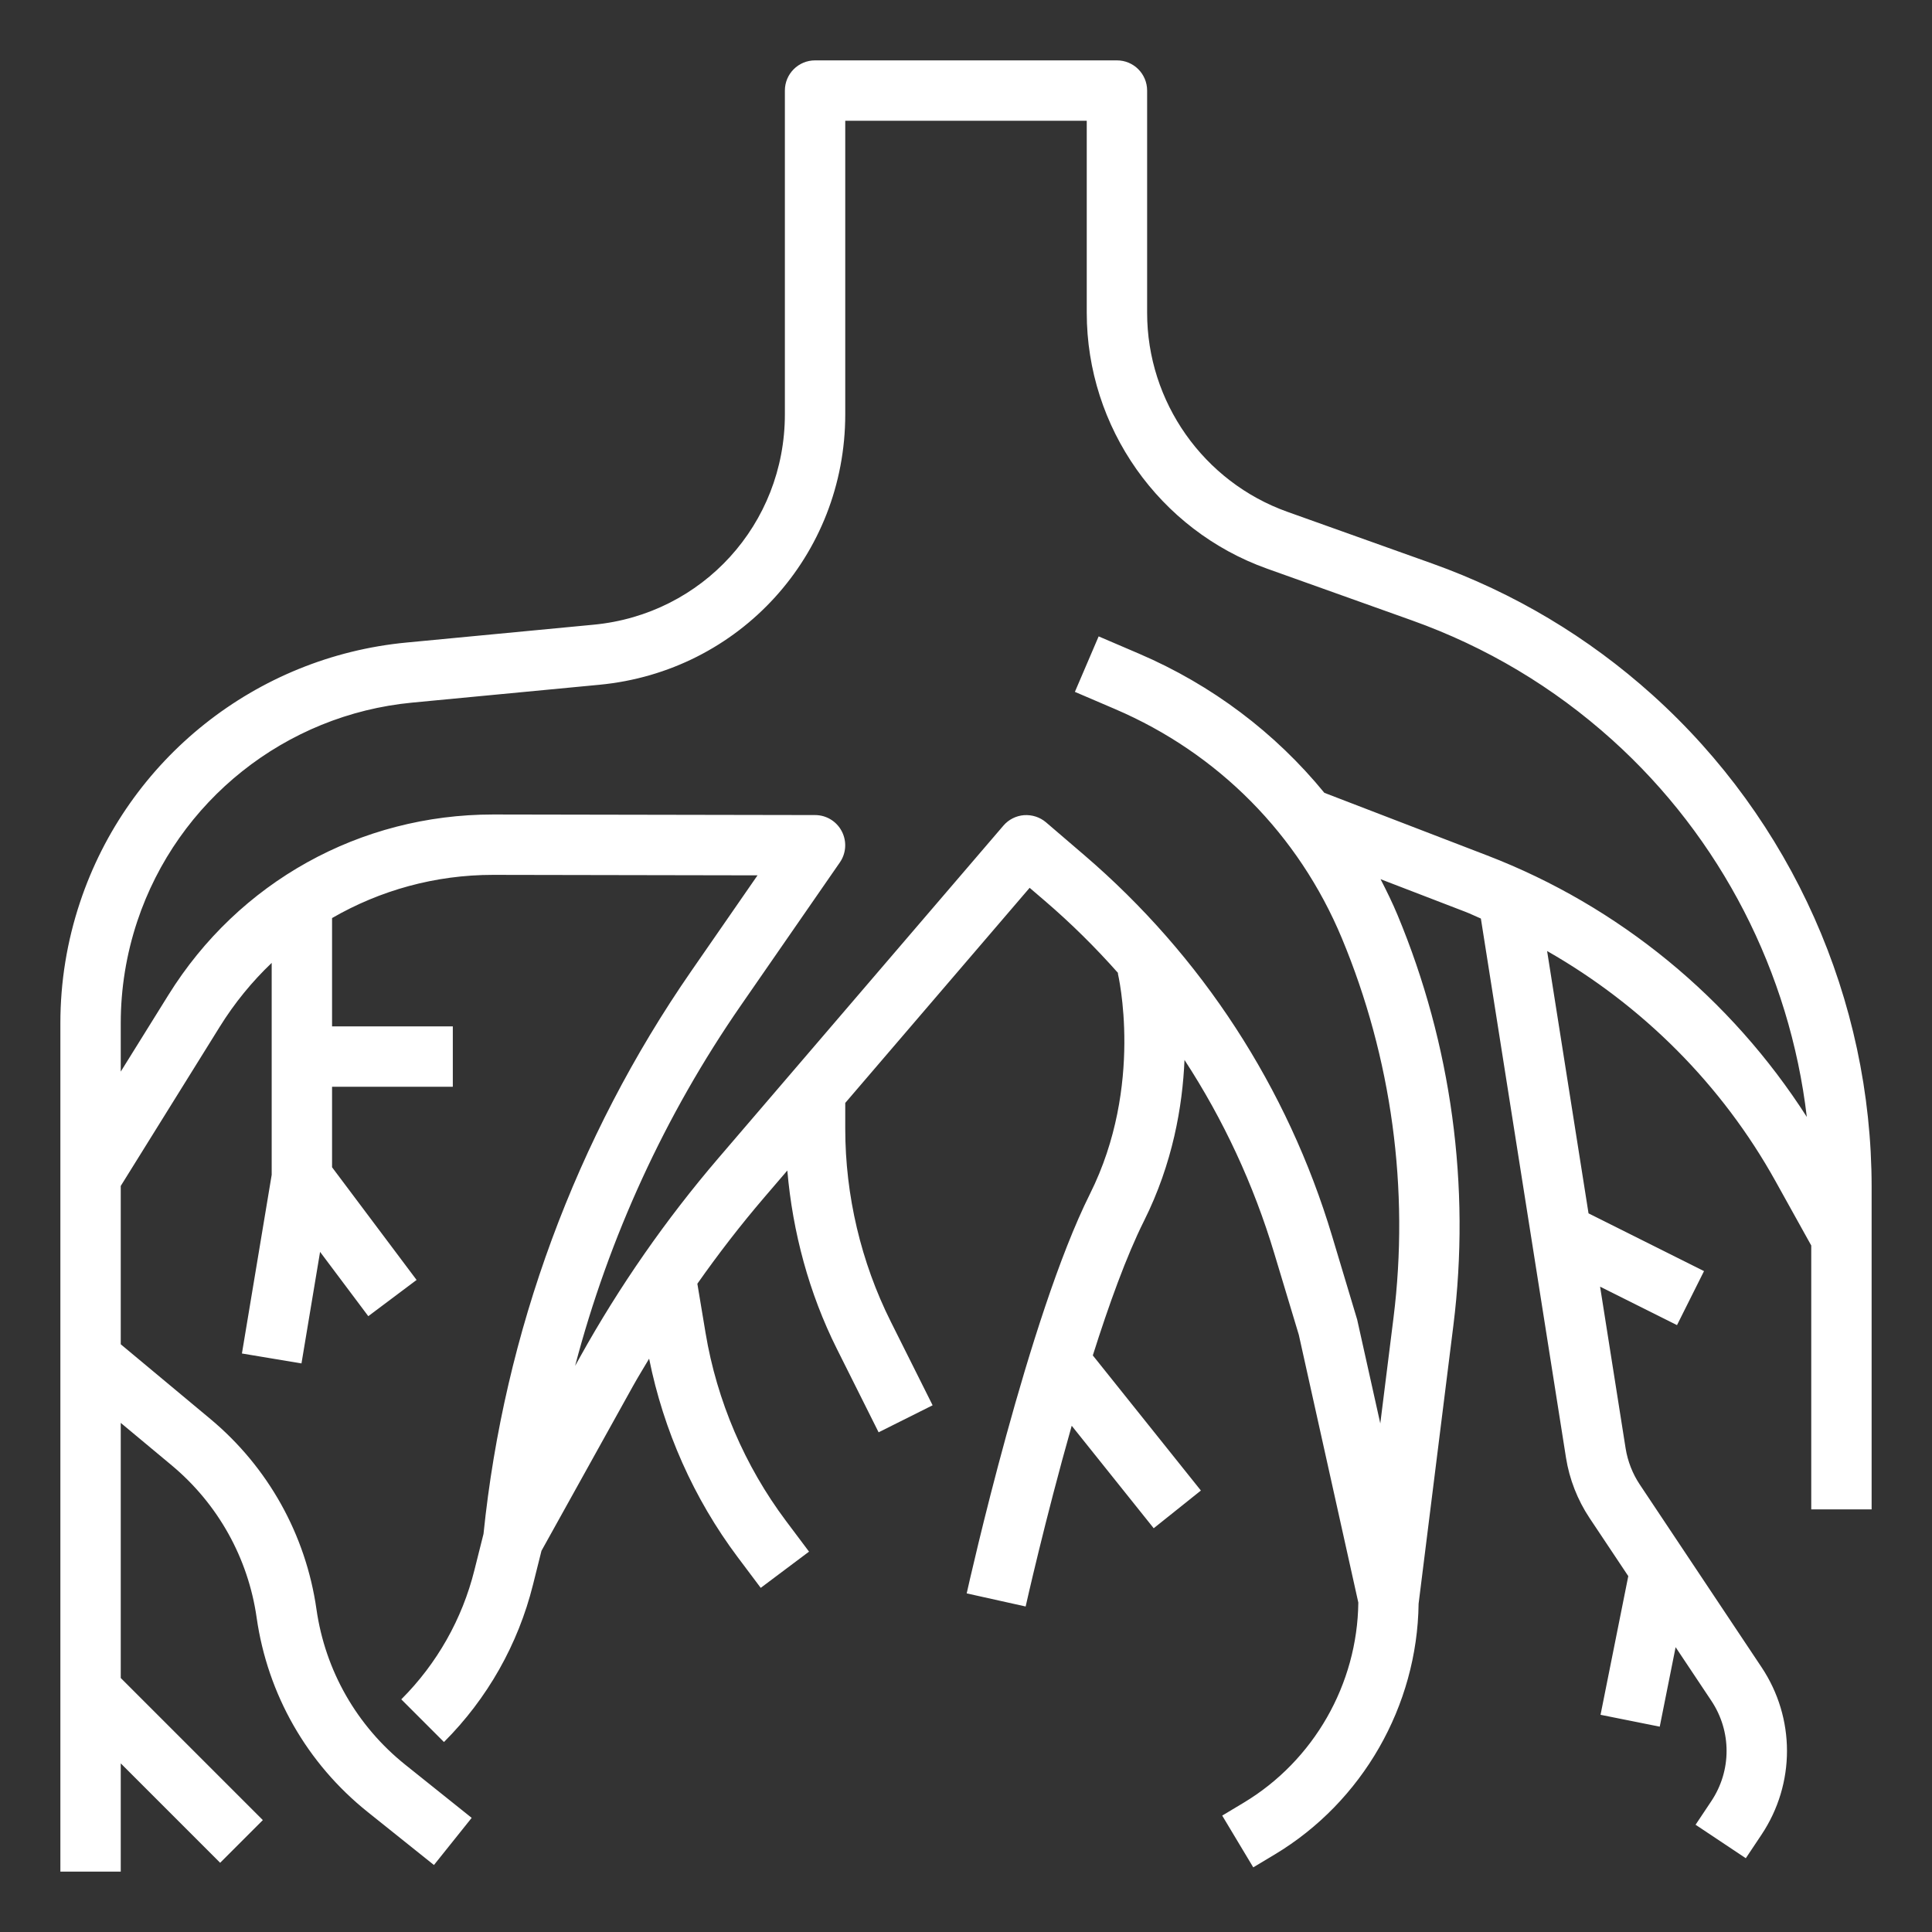
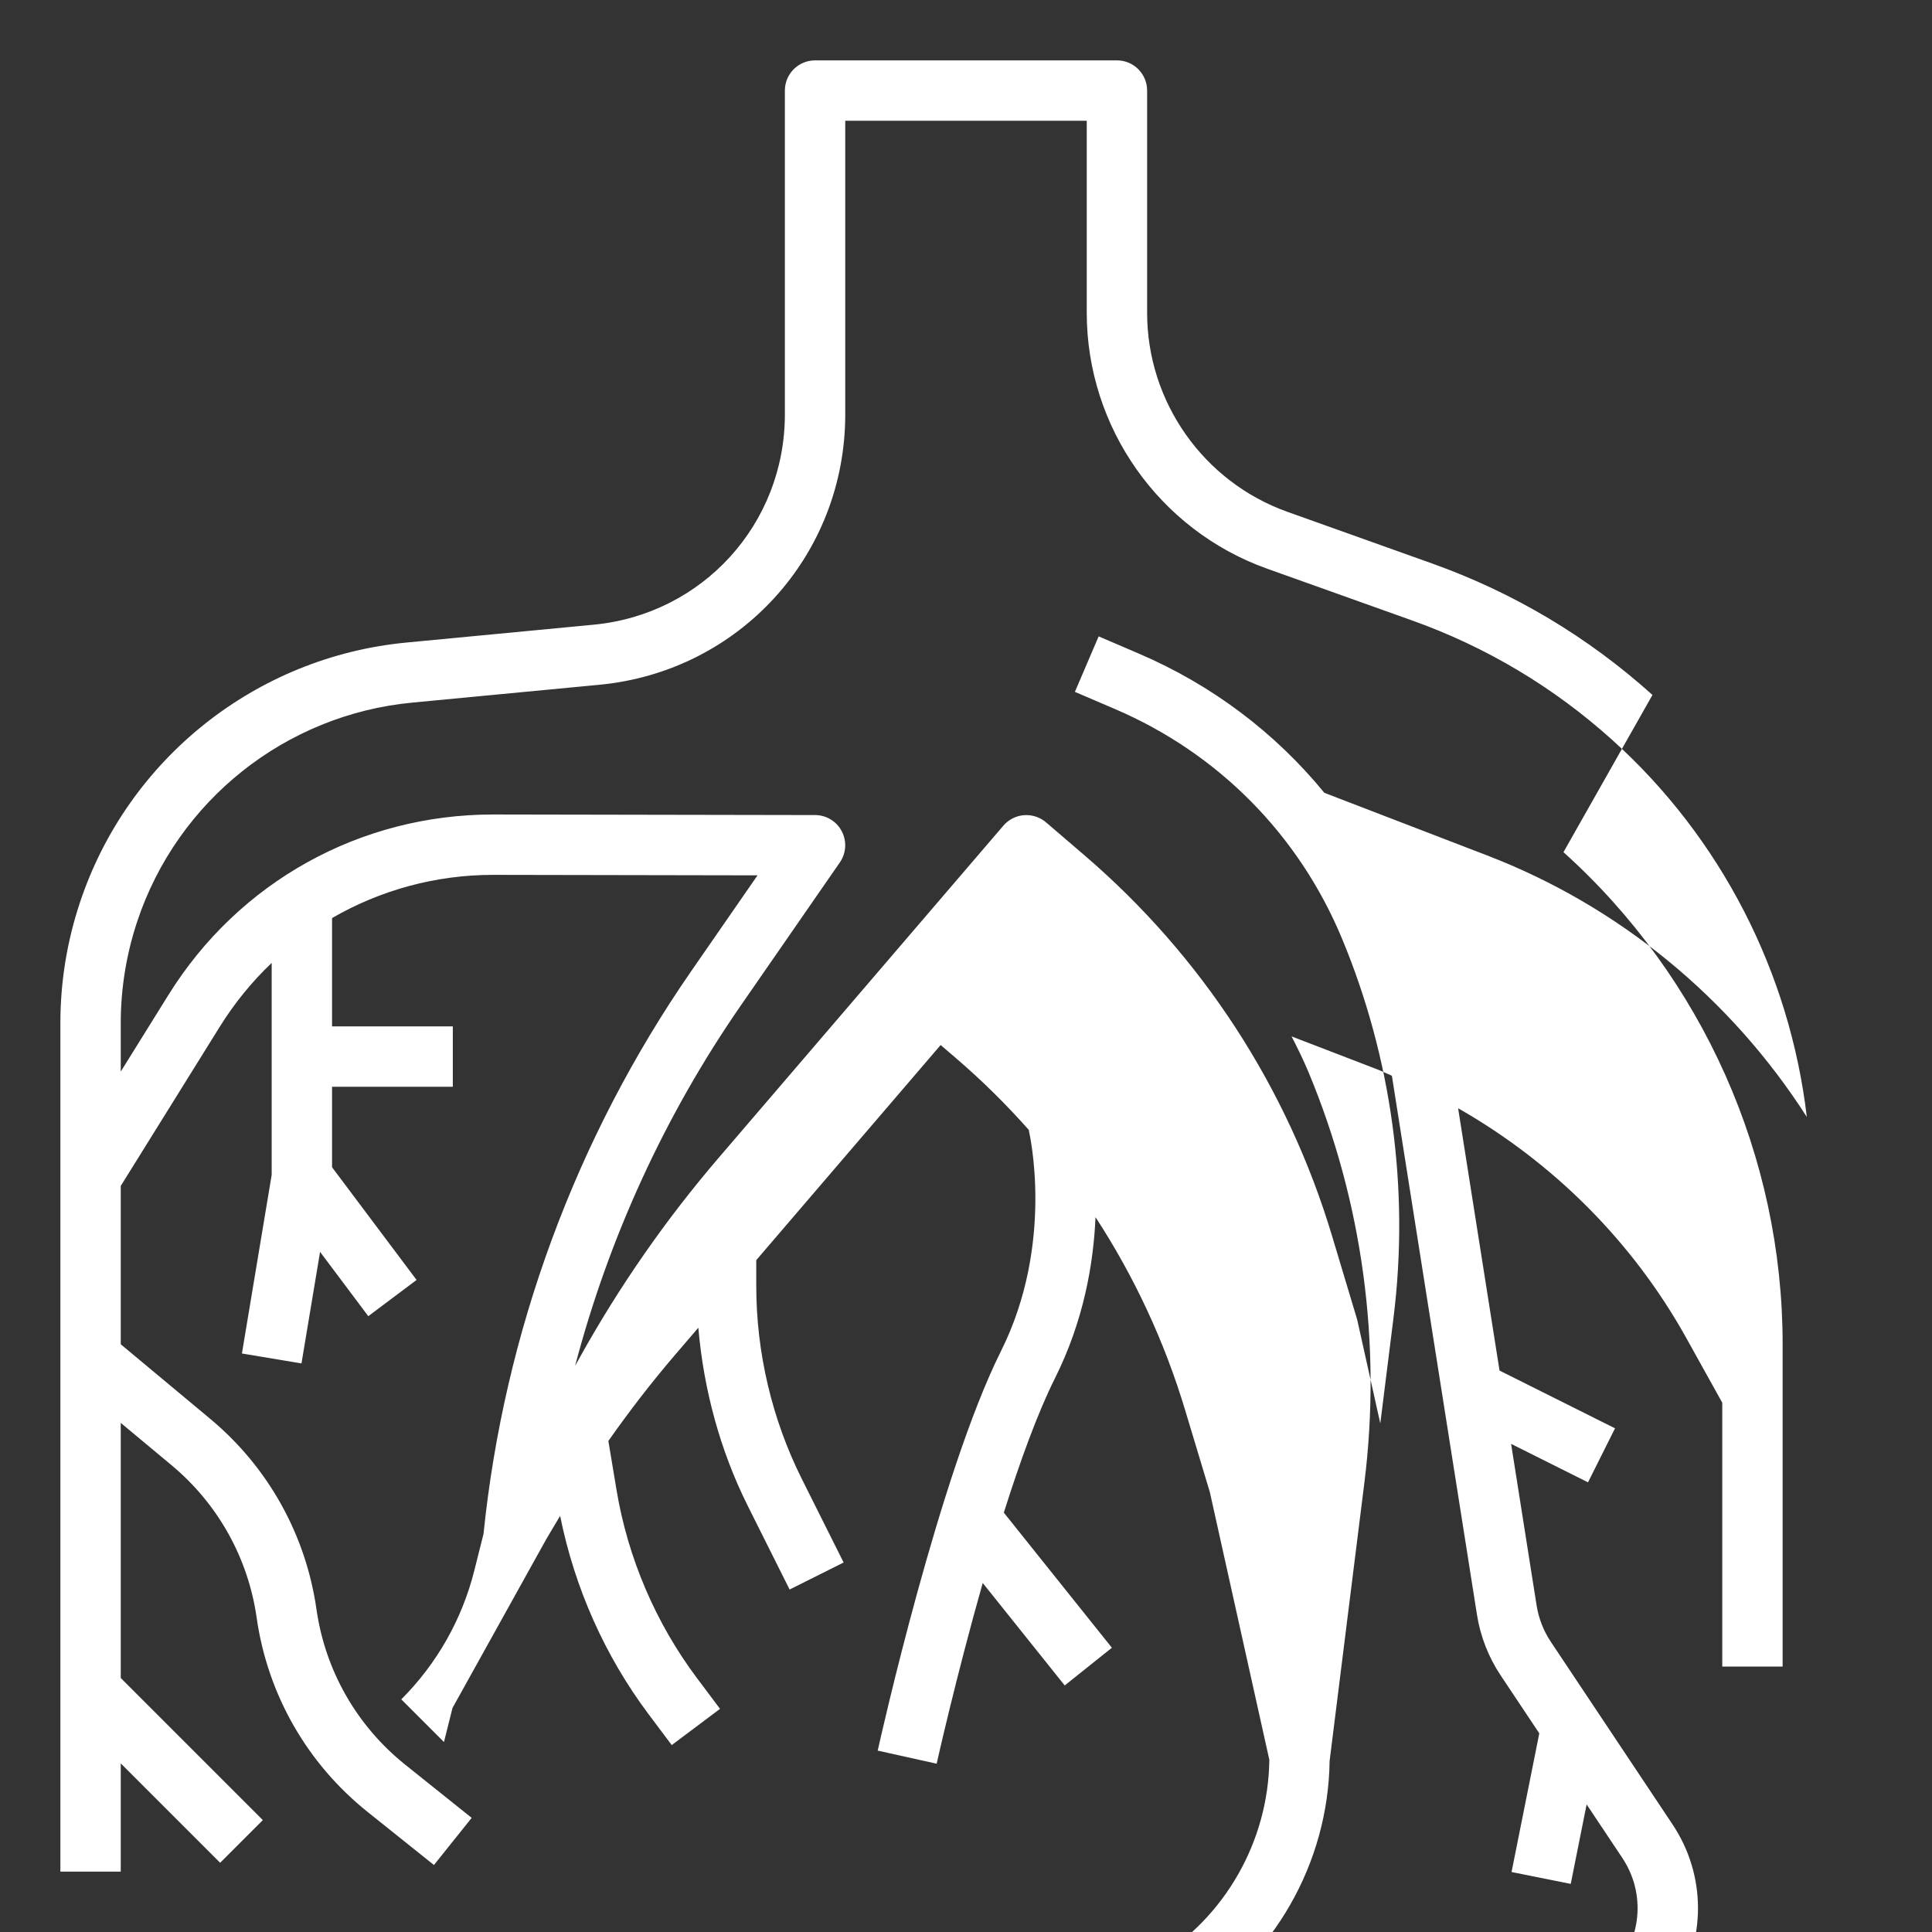
<svg xmlns="http://www.w3.org/2000/svg" xmlns:ns1="http://sodipodi.sourceforge.net/DTD/sodipodi-0.dtd" xmlns:ns2="http://www.inkscape.org/namespaces/inkscape" id="Layer_1_1_" enable-background="new 0 0 64 64" height="512" viewBox="0 0 64 64" width="512" version="1.1" ns1:docname="root.svg" ns2:version="1.1 (ce6663b3b7, 2021-05-25)">
  <rect x="0" y="0" width="64" height="64" fill="#333333" stroke="none" />
  <defs id="defs1546" />
  <ns1:namedview id="namedview1544" pagecolor="#ffffff" bordercolor="#666666" borderopacity="1.0" ns2:pageshadow="2" ns2:pageopacity="0.0" ns2:pagecheckerboard="0" showgrid="false" ns2:zoom="1.2949219" ns2:cx="20.464555" ns2:cy="255.61388" ns2:window-width="1392" ns2:window-height="851" ns2:window-x="1992" ns2:window-y="27" ns2:window-maximized="1" ns2:current-layer="Layer_1_1_" />
-   <path d="m54.74 23.021c-2.136-1.922-4.59-3.386-7.295-4.353l-4.8-1.714c-2.778-.992-4.645-3.641-4.645-6.592v-7.362c0-.552-.447-1-1-1h-10c-.553 0-1 .448-1 1v10.726c0 3.629-2.724 6.625-6.336 6.968l-6.199.591c-4.986.475-9.231 3.852-10.814 8.603-.432 1.294-.651 2.641-.651 4.005v28.107h2v-3.586l3.293 3.293 1.414-1.414-4.707-4.707v-8.451l1.684 1.403c1.536 1.28 2.537 3.074 2.818 5.052.364 2.543 1.669 4.827 3.675 6.432l2.198 1.759 1.25-1.562-2.198-1.759c-1.607-1.286-2.653-3.116-2.944-5.153-.353-2.469-1.602-4.708-3.518-6.305l-2.965-2.471v-5.245l3.279-5.272c.49-.789 1.07-1.497 1.721-2.117v7.021l-.986 5.918 1.973.329.616-3.695 1.597 2.13 1.6-1.2-2.8-3.733v-2.667h4v-2h-4v-3.588c1.592-.92 3.417-1.431 5.335-1.431h.02l8.739.016-2.195 3.171c-3.821 5.52-6.198 11.965-6.882 18.644l-.302 1.202c-.403 1.619-1.241 3.099-2.422 4.279l1.414 1.414c1.438-1.437 2.457-3.238 2.948-5.208l.282-1.127 3.027-5.449c.172-.309.358-.61.539-.915.477 2.374 1.481 4.638 2.934 6.575l.763 1.017 1.6-1.2-.763-1.017c-1.367-1.824-2.289-3.977-2.664-6.225l-.272-1.633c.694-.987 1.432-1.944 2.216-2.859l.764-.891c.177 2.047.72 4.064 1.638 5.901l1.386 2.771 1.789-.895-1.386-2.771c-.987-1.973-1.508-4.184-1.508-6.391v-.854l6.108-7.126.509.436c.867.743 1.675 1.544 2.425 2.391l-.013.003c.009.037.877 3.712-.924 7.313-2.031 4.063-3.999 12.858-4.082 13.23l1.953.434c.011-.05.638-2.855 1.526-5.987l2.716 3.395 1.563-1.249-3.58-4.476c.533-1.686 1.116-3.296 1.694-4.452.954-1.908 1.278-3.803 1.343-5.336 1.285 1.97 2.289 4.124 2.974 6.408l.813 2.698 1.971 8.869c-.03 2.703-1.476 5.237-3.796 6.629l-.713.428 1.029 1.715.713-.428c2.907-1.745 4.72-4.918 4.764-8.304 0-.001 0-.001 0-.002l1.152-9.218c.576-4.608-.063-9.311-1.851-13.599-.169-.406-.362-.797-.561-1.184l2.815 1.083c.173.066.337.15.508.221l2.82 17.863c.112.707.381 1.396.779 1.994l1.284 1.926-.919 4.594 1.961.393.526-2.633 1.182 1.773c.675 1.011.675 2.316 0 3.328l-.521.781 1.664 1.109.521-.781c1.124-1.685 1.124-3.863 0-5.547l-4.034-6.052c-.239-.358-.4-.772-.468-1.196l-.846-5.358 2.548 1.274.895-1.789-3.826-1.913-1.372-8.69c3.154 1.798 5.79 4.425 7.567 7.626l1.183 2.129v8.741h2v-10.678c0-6.207-2.646-12.149-7.26-16.301zm-5.473 5.318-5.396-2.076c-1.628-1.989-3.72-3.572-6.144-4.611l-1.333-.571-.787 1.838 1.333.571c3.414 1.463 6.08 4.158 7.509 7.586 1.653 3.967 2.245 8.318 1.712 12.582l-.437 3.495-.766-3.44-.831-2.768c-1.475-4.916-4.313-9.278-8.208-12.617l-1.268-1.087c-.202-.172-.46-.255-.728-.238-.265.021-.511.145-.683.346l-9.442 11.015c-1.741 2.032-3.283 4.249-4.582 6.586l-.165.297c1.12-4.256 2.977-8.31 5.491-11.941l3.279-4.737c.212-.306.236-.703.063-1.033-.17-.328-.511-.536-.882-.536l-10.644-.019c-.008 0-.016 0-.023 0-4.407 0-8.427 2.233-10.755 5.977l-1.58 2.54v-1.605c0-1.148.185-2.283.547-3.373 1.334-4.001 4.909-6.845 9.107-7.245l6.199-.591c4.645-.441 8.147-4.292 8.147-8.958v-9.726h8v6.362c0 3.794 2.4 7.2 5.974 8.476l4.8 1.714c2.458.878 4.688 2.208 6.629 3.955 3.613 3.252 5.887 7.713 6.45 12.493-2.512-3.925-6.218-6.981-10.586-8.661z" id="path1541" style="fill:#ffffff;fill-opacity:1" />
+   <path d="m54.74 23.021c-2.136-1.922-4.59-3.386-7.295-4.353l-4.8-1.714c-2.778-.992-4.645-3.641-4.645-6.592v-7.362c0-.552-.447-1-1-1h-10c-.553 0-1 .448-1 1v10.726c0 3.629-2.724 6.625-6.336 6.968l-6.199.591c-4.986.475-9.231 3.852-10.814 8.603-.432 1.294-.651 2.641-.651 4.005v28.107h2v-3.586l3.293 3.293 1.414-1.414-4.707-4.707v-8.451l1.684 1.403c1.536 1.28 2.537 3.074 2.818 5.052.364 2.543 1.669 4.827 3.675 6.432l2.198 1.759 1.25-1.562-2.198-1.759c-1.607-1.286-2.653-3.116-2.944-5.153-.353-2.469-1.602-4.708-3.518-6.305l-2.965-2.471v-5.245l3.279-5.272c.49-.789 1.07-1.497 1.721-2.117v7.021l-.986 5.918 1.973.329.616-3.695 1.597 2.13 1.6-1.2-2.8-3.733v-2.667h4v-2h-4v-3.588c1.592-.92 3.417-1.431 5.335-1.431h.02l8.739.016-2.195 3.171c-3.821 5.52-6.198 11.965-6.882 18.644l-.302 1.202c-.403 1.619-1.241 3.099-2.422 4.279l1.414 1.414l.282-1.127 3.027-5.449c.172-.309.358-.61.539-.915.477 2.374 1.481 4.638 2.934 6.575l.763 1.017 1.6-1.2-.763-1.017c-1.367-1.824-2.289-3.977-2.664-6.225l-.272-1.633c.694-.987 1.432-1.944 2.216-2.859l.764-.891c.177 2.047.72 4.064 1.638 5.901l1.386 2.771 1.789-.895-1.386-2.771c-.987-1.973-1.508-4.184-1.508-6.391v-.854l6.108-7.126.509.436c.867.743 1.675 1.544 2.425 2.391l-.013.003c.009.037.877 3.712-.924 7.313-2.031 4.063-3.999 12.858-4.082 13.23l1.953.434c.011-.05.638-2.855 1.526-5.987l2.716 3.395 1.563-1.249-3.58-4.476c.533-1.686 1.116-3.296 1.694-4.452.954-1.908 1.278-3.803 1.343-5.336 1.285 1.97 2.289 4.124 2.974 6.408l.813 2.698 1.971 8.869c-.03 2.703-1.476 5.237-3.796 6.629l-.713.428 1.029 1.715.713-.428c2.907-1.745 4.72-4.918 4.764-8.304 0-.001 0-.001 0-.002l1.152-9.218c.576-4.608-.063-9.311-1.851-13.599-.169-.406-.362-.797-.561-1.184l2.815 1.083c.173.066.337.15.508.221l2.82 17.863c.112.707.381 1.396.779 1.994l1.284 1.926-.919 4.594 1.961.393.526-2.633 1.182 1.773c.675 1.011.675 2.316 0 3.328l-.521.781 1.664 1.109.521-.781c1.124-1.685 1.124-3.863 0-5.547l-4.034-6.052c-.239-.358-.4-.772-.468-1.196l-.846-5.358 2.548 1.274.895-1.789-3.826-1.913-1.372-8.69c3.154 1.798 5.79 4.425 7.567 7.626l1.183 2.129v8.741h2v-10.678c0-6.207-2.646-12.149-7.26-16.301zm-5.473 5.318-5.396-2.076c-1.628-1.989-3.72-3.572-6.144-4.611l-1.333-.571-.787 1.838 1.333.571c3.414 1.463 6.08 4.158 7.509 7.586 1.653 3.967 2.245 8.318 1.712 12.582l-.437 3.495-.766-3.44-.831-2.768c-1.475-4.916-4.313-9.278-8.208-12.617l-1.268-1.087c-.202-.172-.46-.255-.728-.238-.265.021-.511.145-.683.346l-9.442 11.015c-1.741 2.032-3.283 4.249-4.582 6.586l-.165.297c1.12-4.256 2.977-8.31 5.491-11.941l3.279-4.737c.212-.306.236-.703.063-1.033-.17-.328-.511-.536-.882-.536l-10.644-.019c-.008 0-.016 0-.023 0-4.407 0-8.427 2.233-10.755 5.977l-1.58 2.54v-1.605c0-1.148.185-2.283.547-3.373 1.334-4.001 4.909-6.845 9.107-7.245l6.199-.591c4.645-.441 8.147-4.292 8.147-8.958v-9.726h8v6.362c0 3.794 2.4 7.2 5.974 8.476l4.8 1.714c2.458.878 4.688 2.208 6.629 3.955 3.613 3.252 5.887 7.713 6.45 12.493-2.512-3.925-6.218-6.981-10.586-8.661z" id="path1541" style="fill:#ffffff;fill-opacity:1" />
</svg>